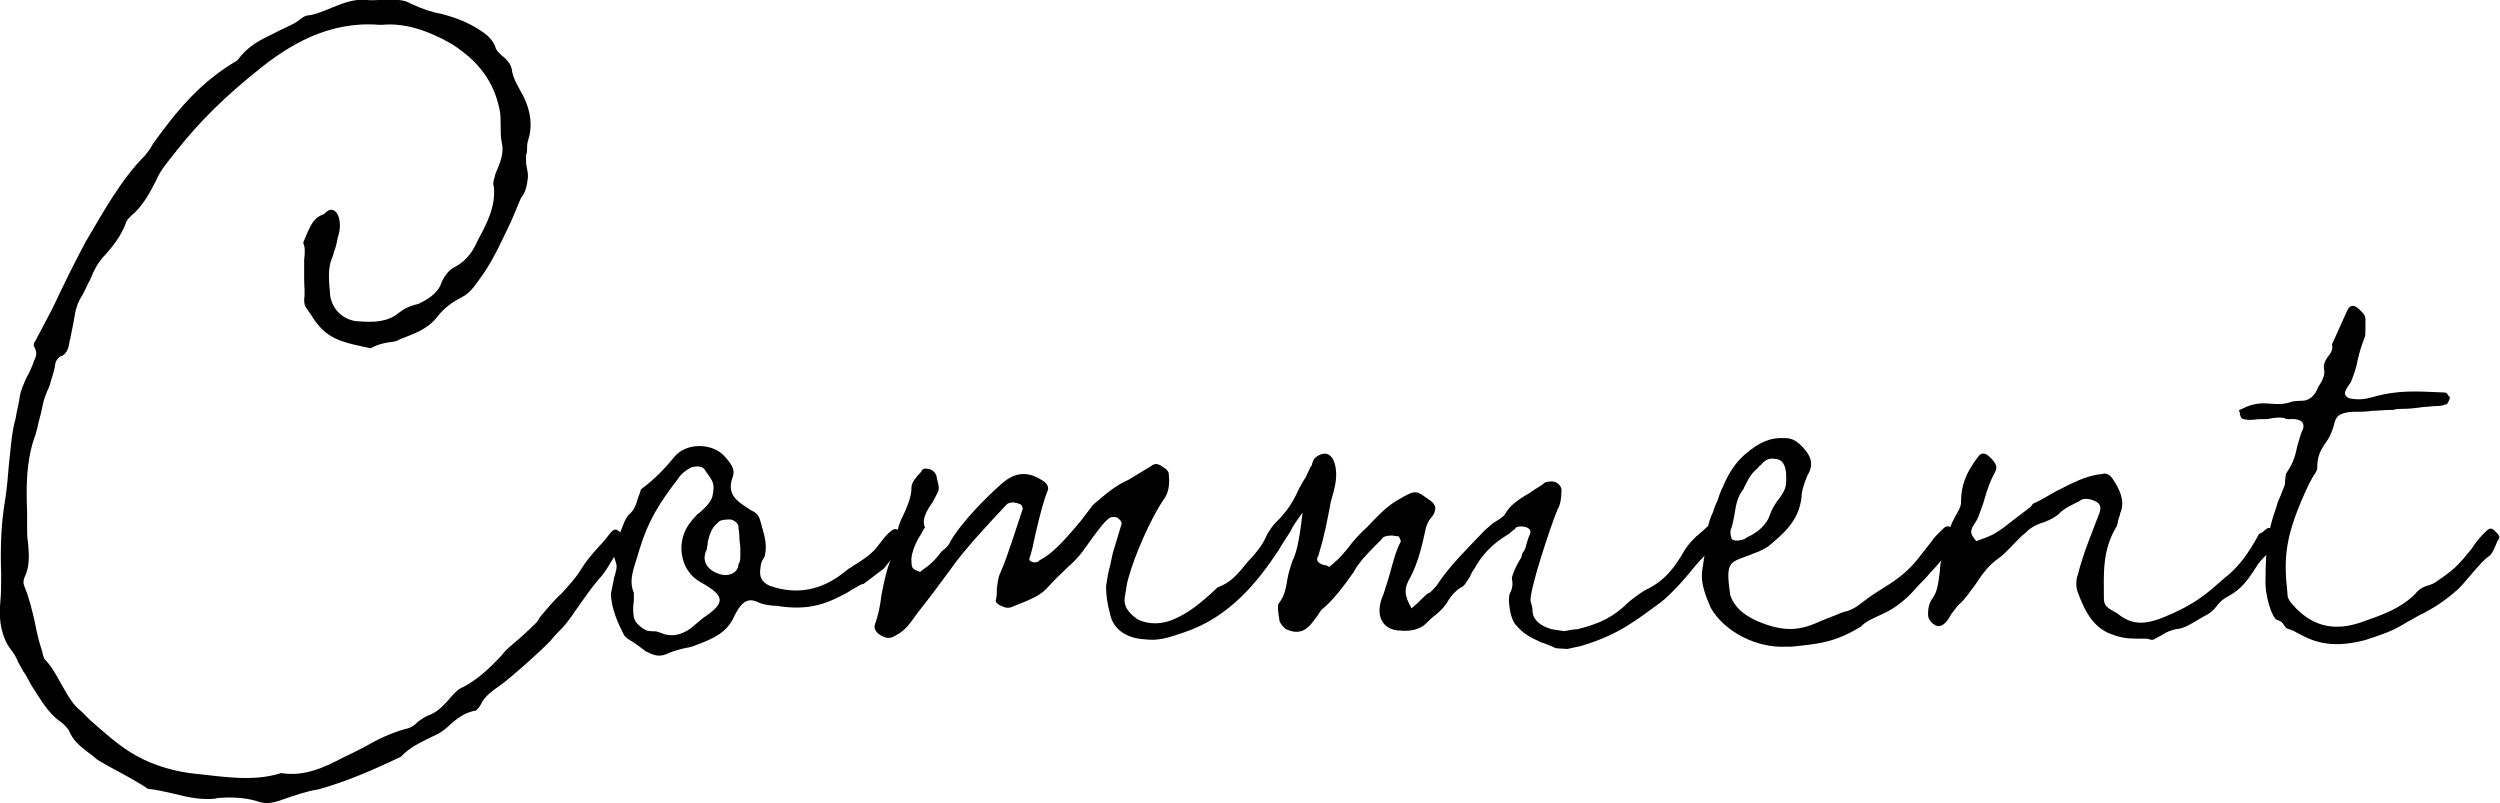
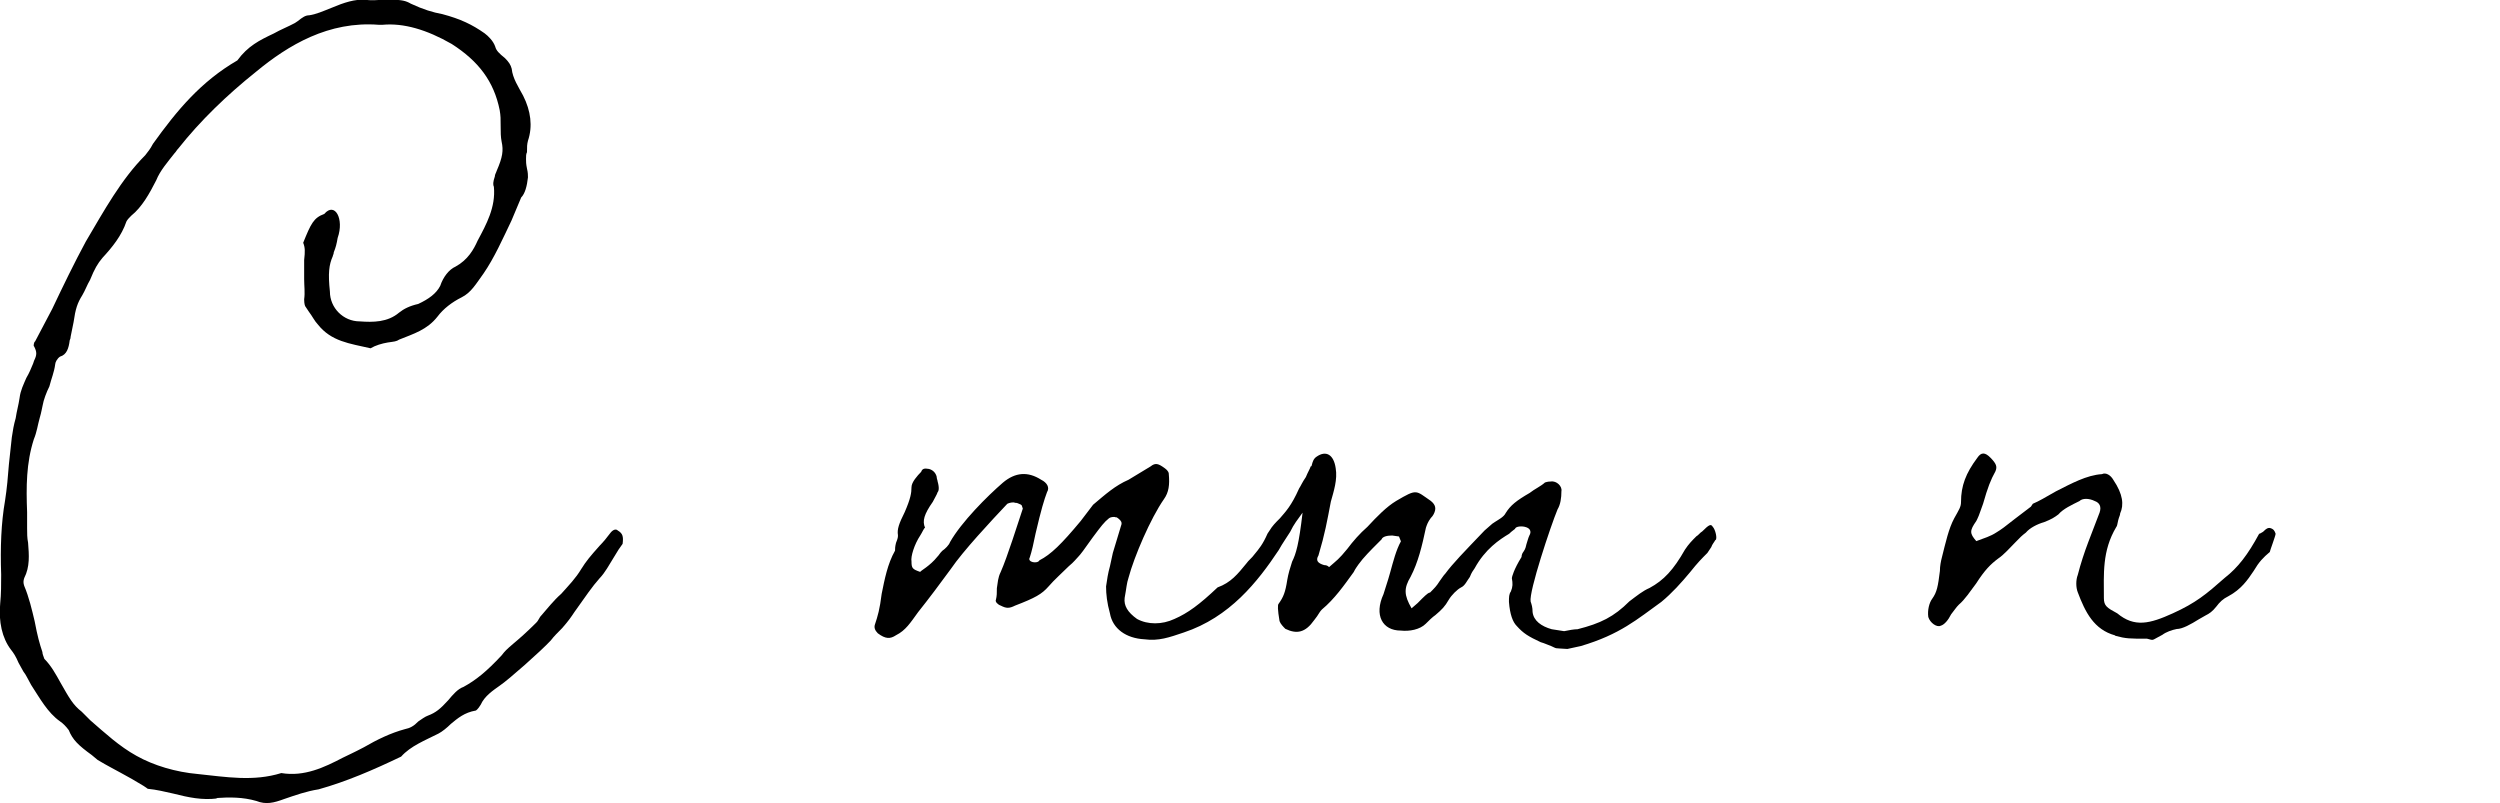
<svg xmlns="http://www.w3.org/2000/svg" id="_レイヤー_2" viewBox="0 0 129.13 41.5">
  <g id="_レイヤー_3">
    <g>
      <path d="m11.23,41.24c-.79.1-1.49-.05-2.28-.25-.45-.1-.84-.2-1.34-.25.05,0,0,0-.05-.05l-.15-.1-.59-.35c-.89-.5-1.29-.69-1.78-.99l-.3-.25c-.69-.5-.99-.79-1.19-1.29-.15-.2-.3-.35-.45-.45-.64-.45-1.04-1.19-1.49-1.88-.2-.35-.25-.5-.4-.69l-.25-.45c-.15-.35-.25-.5-.4-.69-.45-.59-.64-1.44-.55-2.38.05-.5.05-.99.05-1.49-.05-1.39,0-2.68.2-3.82.1-.64.15-1.24.2-1.88l.15-1.39c.05-.35.1-.64.2-.99.05-.35.15-.69.2-1.04.05-.4.2-.69.35-1.04.15-.25.25-.5.35-.74t.05-.15c.15-.3.15-.45,0-.74-.05,0,0-.25.05-.25l.89-1.69c.54-1.14,1.14-2.38,1.73-3.47.94-1.59,1.83-3.22,3.07-4.46.15-.2.25-.3.4-.59,1.24-1.73,2.48-3.22,4.36-4.31.54-.74,1.14-1.04,1.88-1.39.35-.2.74-.35,1.09-.54l.15-.1c.25-.2.4-.3.59-.3.35-.05.69-.2,1.19-.4.59-.25,1.19-.45,1.73-.4.35.05.64,0,.94,0h.45c.45,0,.69.05.94.2.64.3,1.14.45,1.63.54.94.25,1.54.54,2.18.99.2.15.45.4.55.69.05.2.2.35.5.59.2.2.3.35.35.55.05.5.35.94.59,1.39.4.79.5,1.59.25,2.33-.05.2-.05.3-.05.59-.05.1-.05.2-.05.35s0,.25.05.5c.05.2.05.35.05.45-.05.45-.15.84-.35,1.04l-.5,1.19c-.45.94-.89,1.93-1.44,2.73-.4.55-.64.99-1.14,1.24-.5.25-.94.59-1.24.99-.54.69-1.24.89-1.98,1.19-.15.1-.25.1-.59.15-.3.05-.64.15-.89.3-1.09-.25-2.03-.35-2.73-1.24-.15-.15-.3-.45-.45-.64l-.2-.3s-.05-.1-.05-.35c.05-.35,0-.69,0-1.04v-.99c.05-.45.05-.64-.05-.89.4-.99.54-1.29,1.09-1.49.54-.64,1.04.25.69,1.24-.05.3-.1.5-.2.74,0,.1-.05.15-.05.2-.2.45-.25.89-.15,1.83,0,.84.69,1.54,1.54,1.54.69.05,1.44.05,2.03-.45.25-.2.55-.35.99-.45.54-.25.94-.54,1.14-.94.15-.45.45-.84.79-.99.64-.35.94-.89,1.14-1.34.45-.84.94-1.73.84-2.78-.05-.1-.05-.25.05-.54,0-.1.05-.15.1-.3.3-.69.35-1.04.25-1.49-.05-.25-.05-.5-.05-.79,0-.4,0-.54-.05-.84-.3-1.49-1.09-2.53-2.48-3.42-1.29-.74-2.48-1.09-3.57-.99h-.2c-2.58-.2-4.66,1.04-6.34,2.43-1.49,1.19-2.88,2.53-4.01,3.96-.1.1-.1.15-.2.25-.35.45-.74.89-.94,1.39-.35.69-.74,1.39-1.29,1.83-.1.1-.2.2-.25.3-.25.74-.74,1.34-1.24,1.88-.25.3-.4.55-.64,1.14-.15.25-.25.54-.4.79-.25.4-.35.69-.45,1.39l-.15.74q0,.1-.05.2c-.05.4-.15.74-.5.84-.15.1-.25.3-.25.4-.05.4-.2.74-.3,1.14-.15.3-.3.69-.35.99-.05.2-.05.3-.15.64-.1.35-.15.74-.3,1.09-.4,1.24-.4,2.48-.35,3.77v.84c0,.25,0,.5.05.74.05.64.1,1.24-.2,1.83-.05.15-.05.25,0,.4.25.59.4,1.24.54,1.83.15.79.25,1.14.4,1.59,0,.1.05.2.1.35.35.35.59.79.84,1.24.45.79.64,1.14,1.09,1.49l.45.45c.74.64,1.49,1.34,2.38,1.83.89.5,2.03.84,3.17.94,1.44.15,2.87.4,4.31-.05,1.19.2,2.23-.3,3.17-.79.3-.15.54-.25,1.09-.54.69-.4,1.39-.74,2.13-.94.25-.05.45-.15.69-.4.15-.1.35-.25.5-.3.4-.15.64-.35,1.04-.79.25-.3.5-.59.79-.69.64-.35,1.19-.79,1.98-1.64.15-.2.25-.3.59-.59.3-.25.69-.59,1.19-1.09.1-.1.1-.15.2-.3.35-.4.69-.84,1.09-1.19.4-.45.74-.79,1.04-1.29.25-.4.45-.64.94-1.19.2-.2.4-.45.54-.64s.3-.25.4-.15c.25.15.3.3.25.69-.15.2-.25.35-.45.69-.25.4-.45.79-.74,1.09-.4.45-.69.89-1.29,1.73-.2.3-.3.45-.64.84-.2.2-.45.45-.59.64-.5.54-2.18,2.03-2.63,2.33-.35.25-.79.54-.99.99-.15.25-.25.3-.25.3-.59.1-.94.4-1.29.69-.2.2-.45.4-.64.5-.69.35-1.44.64-1.93,1.19-1.44.69-2.83,1.29-4.26,1.69-.64.1-1.19.3-1.78.5-.54.2-.94.3-1.44.1-.69-.2-1.39-.2-2.08-.15Z" />
-       <path d="m33.38,33.66c-.4-.3-.59-.45-.84-.59l-.15-.1-.15-.15c-.35-.69-.64-1.34-.69-2.13l.15-.74s0-.1.05-.2c.05-.2.1-.35.1-.5,0-.1-.05-.2-.1-.4-.1-.25-.15-.4-.1-.45.2-.3.3-.5.4-.94.15-.35.25-.74.5-.94.2-.2.3-.4.4-.79.1-.25.15-.4.15-.45.74-.54,1.29-1.14,1.73-1.68.6-.74,1.93-.74,2.58-.05.45.5.54.74.45,1.04-.25.69-.1,1.09.59,1.54l.3.2c.3.15.45.25.54.64.05.1.05.25.1.35.2.69.2,1.04.1,1.44-.15.2-.2.4-.2.5-.1.55.05.79.45.99,1.39.5,2.73.25,3.92-.74l.2-.15c.15-.1.15-.05.15-.1.45-.25.99-.64,1.24-.94.35-.45.5-.69.84-.94.15-.1.3-.05.4.1.15.15.25.2.35.3-.15.5-.1.3-.59.84l-.59.74-.84.64-.2.15c-.2.05-.25.1-.25.1-.15.1-.3.15-.59.35-.94.5-1.88.99-3.67.69-.25,0-.69-.05-.99-.2-.54-.25-.89.05-1.29.94-.35.59-.79.89-1.88,1.29-.15.05-.2.1-.54.15-.25.05-.59.15-.84.25-.4.2-.69.2-1.14-.05Zm2.28-1.19l.64-.54c1.19-.79,1.19-1.14-.15-1.88-1.04-.59-1.29-2.13-.45-3.12.1-.15.15-.15.3-.35.15-.1.3-.25.4-.35.2-.2.35-.4.4-.6.15-.69,0-.79-.35-1.29-.1-.25-.4-.3-.74-.2-.3.15-.54.35-.69.59-.99,1.29-1.54,2.18-1.98,3.62l-.15.5c-.3.89-.35,1.29-.15,1.78v.4c-.05.35-.05.54,0,.84s.35.54.64.69c.15.05.35.05.5.05q.2.05.3.1c.5.2.99.1,1.49-.25Zm2.48-3.32c.1-.15.1-.25.1-.54v-.3c0-.15-.05-.35-.05-.59s-.05-.4-.05-.54-.25-.35-.45-.35c-.3,0-.54.05-.59.15-.3.25-.4.45-.54.99,0,.15-.05.3-.05.4-.3.59,0,1.09.69,1.29.45.15.94-.1.94-.5Z" />
      <path d="m88.59,27.91c-.05.1-.15.2-.2.35l-.2.3c-.3.3-.5.5-.89.99-.45.54-.94,1.09-1.49,1.54-1.24.89-2.13,1.68-4.16,2.28l-.69.15c-.74-.05-.5,0-.84-.15-.15-.05-.35-.15-.54-.2-.64-.3-.89-.45-1.24-.84-.2-.2-.35-.59-.4-1.24,0-.25,0-.4.1-.54.1-.25.1-.4.05-.69,0-.05.1-.45.5-1.09,0-.1.05-.2.05-.2.1-.15.15-.2.2-.45.05-.15.1-.35.15-.45.15-.25,0-.4-.2-.45-.15-.05-.5-.05-.54.1-.05.05-.15.1-.3.25-.5.3-1.24.79-1.78,1.78-.1.15-.15.2-.25.45-.15.2-.25.45-.45.54-.2.1-.5.4-.64.64-.2.35-.35.5-.69.79-.15.1-.35.3-.5.45-.3.3-.84.4-1.29.35-.94,0-1.39-.79-.89-1.88.1-.35.2-.59.35-1.14.15-.54.3-1.14.55-1.59l-.1-.25-.35-.05c-.25,0-.5.05-.55.2l-.2.2c-.35.35-.74.74-.99,1.09-.1.15-.15.2-.25.4-.5.69-.99,1.39-1.64,1.93-.1.1-.15.2-.25.35l-.15.2c-.45.64-.89.74-1.49.45-.1-.1-.25-.25-.3-.4-.1-.59-.1-.84-.05-.89.25-.35.35-.59.45-1.24.05-.3.15-.64.25-.94.2-.4.35-.89.54-2.53-.25.35-.45.59-.64.99-.15.25-.4.59-.59.94-1.09,1.64-2.53,3.47-4.91,4.26-.74.25-1.29.45-2.03.35-.94-.05-1.64-.54-1.78-1.34-.15-.54-.2-.99-.2-1.39.05-.35.1-.69.2-1.04l.15-.69.45-1.49v-.05c0-.1-.1-.2-.25-.3h-.05c-.1-.05-.3,0-.35.05-.25.2-.4.4-.84.99-.45.64-.64.89-.74.99-.15.15-.2.25-.5.5-.35.35-.74.69-1.04,1.04-.35.4-.69.59-1.73.99-.3.15-.45.15-.74,0-.15-.05-.3-.2-.25-.3.05-.2.05-.35.05-.6.05-.3.05-.54.2-.84.35-.79.89-2.53,1.14-3.27t-.05-.15s0-.05-.15-.1c-.1-.05-.15-.05-.2-.05-.1-.05-.3,0-.4.05-.84.89-2.28,2.43-2.92,3.37-.54.74-1.14,1.54-1.69,2.23-.4.55-.64.94-1.14,1.19-.3.2-.54.2-.94-.1-.15-.15-.2-.3-.15-.45.15-.45.25-.79.35-1.59.15-.74.3-1.54.69-2.23,0-.1,0-.2.05-.4.1-.25.1-.3.1-.4-.05-.3.05-.59.35-1.19.3-.69.35-.99.35-1.29,0-.25.3-.59.5-.79.05-.15.15-.2.4-.15.2.05.35.2.4.4,0,.1.05.2.05.25.1.35.05.5,0,.55-.05.15-.1.2-.25.5-.45.64-.55.99-.4,1.34-.05,0-.15.25-.25.4-.3.45-.5,1.09-.45,1.34,0,.35.05.4.45.54,0-.05.5-.3.89-.79.1-.1.1-.15.25-.3.15-.1.35-.3.4-.45.59-1.04,1.93-2.38,2.73-3.07.64-.54,1.29-.59,1.98-.15.3.15.45.4.3.64-.15.4-.3.89-.59,2.13-.1.5-.2.94-.3,1.24-.15.25.4.35.5.15.59-.3,1.14-.84,2.13-2.03l.64-.84c.64-.54,1.14-.99,1.83-1.29l1.14-.69c.25-.2.4-.15.74.1.2.15.2.25.2.3.05.55,0,.94-.25,1.29-.69.99-1.54,2.97-1.83,4.06-.1.3-.1.5-.2,1.04-.05.4.15.74.64,1.09.55.3,1.29.3,1.93,0,.69-.3,1.29-.74,2.23-1.63.69-.25,1.04-.69,1.49-1.24.1-.15.3-.3.4-.45.25-.3.45-.54.69-1.09l.1-.15c.15-.25.3-.4.54-.64.3-.35.59-.64.99-1.54.1-.15.15-.3.35-.59.1-.25.2-.4.25-.55.05,0,.05-.05.05-.05.05-.2.1-.35.25-.45.5-.35.89-.1.99.59.1.59-.1,1.19-.25,1.73-.2,1.04-.3,1.64-.64,2.78-.15.25-.05.4.3.5.05,0,.15,0,.25.1.4-.35.5-.4.94-.94.3-.4.64-.79,1.04-1.14.5-.54.99-1.04,1.49-1.34,1.09-.64.99-.54,1.78,0,.25.2.3.4.15.69q-.05.1-.15.2c-.15.2-.2.35-.25.5-.2.94-.4,1.78-.79,2.53-.35.59-.35.94.05,1.63.3-.25.35-.3.54-.5.25-.25.4-.35.4-.3.25-.25.35-.35.5-.59.15-.2.2-.3.3-.4.4-.54.94-1.09,2.03-2.23l.4-.35.15-.1c.15-.1.45-.25.54-.45.25-.4.55-.64,1.24-1.04.25-.2.59-.35.79-.54.15-.05.25-.05.3-.05.3-.05.6.25.55.5,0,.35-.05.69-.2.94-.35.84-1.49,4.26-1.39,4.76.05.15.1.3.1.54.05.45.45.74.99.89l.64.1c.25-.05.5-.1.69-.1,1.19-.3,1.88-.64,2.68-1.44.4-.3.69-.54,1.04-.69.74-.4,1.24-.94,1.83-1.98.2-.3.35-.45.59-.69.1-.05.2-.2.3-.25.35-.35.45-.4.54-.25.15.15.25.64.15.69Z" />
-       <path d="m88.34,31.33c-.4-.89-.5-1.44-.4-1.98.05-.35.1-.59.15-1.09.05-.64.1-1.24.4-1.83.05-.2.1-.3.25-.64.05-.2.15-.45.25-.64.3-.74.69-1.29,1.14-1.68.74-.64,1.34-.89,2.08-.84.3,0,.54.1.84.4.54.54.64.99.3,1.54-.2.5-.3.84-.3,1.14-.15,1.19-.89,1.83-1.74,2.53-.2.1-.3.2-.74.35-1.19.5-1.49.25-1.19,2.18.2.54.59.94,1.34,1.29,1.49.64,2.28.5,3.37,0l.5-.2c.3-.1.54-.25.84-.3.15-.05.35-.15.5-.25.4-.3.64-.5,1.19-.84.64-.4,1.29-.79,1.93-1.59l.74-.94c.15-.25.5-.54.64-.69.15-.1.25-.1.45.1.1,0,.15.25.05.5-.05.05-.1.15-.15.3-.1.25-.15.4-.2.4-.35.45-.5.64-.89,1.04-.15.2-.4.45-.64.69-.54.64-1.14,1.14-1.83,1.44-.4.2-.84.35-1.09.64-1.39.84-2.18.89-3.57,1.04h-.25c-1.59.1-3.27-.79-3.96-2.03Zm1.88-3.57c.59-.25,1.04-.69,1.19-1.14.1-.3.2-.45.35-.69.4-.5.5-.74.5-1.09v-.25c0-.55-.2-.89-.6-.89-.25-.05-.5.05-.69.3-.15.1-.15.15-.15.15-.3.25-.45.45-.69.94-.1.2-.05.15-.1.2-.25.35-.35.64-.45,1.34-.05.25-.1.54-.2.79,0,.1,0,.25.05.35,0,.25.64.15.79,0Z" />
      <path d="m109.25,32.82c-1.09-.3-1.54-1.19-1.93-2.23-.1-.25-.1-.64,0-.89.15-.59.35-1.19.54-1.69l.59-1.54c.1-.3,0-.5-.25-.59-.3-.15-.64-.15-.79,0-.4.2-.84.4-1.09.69-.2.15-.35.25-.74.4-.35.1-.74.3-.94.54-.2.15-.3.25-.54.5-.3.3-.59.64-.89.84-.4.3-.69.59-1.14,1.29-.3.4-.59.84-.89,1.09-.15.15-.2.25-.4.5-.15.3-.35.54-.54.59-.2.1-.55-.15-.64-.45-.05-.35.05-.74.2-.94.25-.35.3-.64.4-1.44,0-.25.05-.5.1-.69.2-.79.35-1.49.64-2.03.25-.45.35-.59.35-.84,0-.84.25-1.49.84-2.28.2-.3.4-.3.69,0s.35.45.25.69c-.25.45-.4.84-.64,1.68-.1.25-.2.6-.3.79t-.05.1c-.35.5-.35.64,0,1.04.4-.15.74-.25,1.04-.45.25-.15.45-.3.94-.69l.84-.64.1-.15c.35-.15.59-.3,1.19-.64.79-.4,1.59-.84,2.38-.89.2-.1.45.05.59.3.5.74.55,1.29.35,1.73,0,.1-.05.15-.1.35-.05.2-.05.3-.1.35-.74,1.24-.64,2.43-.64,3.67,0,.4.15.5.69.79.89.74,1.68.54,2.87,0s1.73-.99,2.68-1.83c.69-.54,1.19-1.19,1.78-2.28.05,0,.1-.05.2-.1.2-.2.25-.2.35-.2.2.05.25.15.3.3,0,.1-.3.89-.3.94-.35.3-.55.5-.84.99-.3.45-.64.94-1.29,1.29-.3.15-.45.3-.64.55-.2.25-.35.35-.55.45l-.35.2c-.4.25-.84.5-1.14.5-.25.05-.54.15-.74.3-.59.3-.4.3-.79.2-.89,0-1.09,0-1.64-.15Z" />
-       <path d="m118.71,32.72c-.25-.15-.4-.2-.55-.25-.05,0-.1-.05-.2-.2-.05-.1-.15-.2-.35-.25-.25-.1-.64-1.24-.59-2.13,0-1.34.1-2.48.55-3.67.05-.15.05-.25.2-.55l.25-.64c0-.3.05-.45.05-.55.3-.45.45-.74.59-1.44.1-.3.15-.6.3-.89.1-.4-.2-.54-.74-.5-.1,0-.15,0-.2-.05-.2-.05-.45-.05-.94.05h-.4c-.4.05-.59.05-.79,0-.1,0-.2-.15-.2-.35-.05-.15-.1-.1.05-.15l.1-.05c.5-.25.94-.3,1.39-.25.59.05.79,0,.99-.05.1-.05.3-.1.69-.1s.69-.3.84-.74c.2-.25.35-.64.3-.84-.05-.25,0-.4.15-.64.25-.3.3-.45.25-.69l.74-1.64c.15-.4.35-.45.64-.2l.2.2c.1.1.15.2.15.35v.45c0,.25,0,.4-.05.5-.15.4-.25.69-.35,1.14-.05.3-.15.64-.35,1.14l-.1.15c-.25.35-.3.54,0,.69.45.1.84.05,1.19-.05,1.39-.4,2.33-.3,3.67-.25.05,0,.15,0,.2.05l.1.15c.1.05.05.05.05.05,0,.1-.1.3-.15.35-.15.05-.3.1-.45.1-.3,0-.54.05-.74.05-.4.05-.69.1-1.19.1-.15,0-.25,0-.35.05h-.1c-.4,0-.74.05-1.04.05-.3.05-.59.05-.99.05-.69.05-.89.2-.99.74-.15.45-.25.64-.4.84-.35.5-.45.79-.45,1.34,0,.05-.05.2-.2.4-.1.15-.15.3-.2.35-1.29,2.73-1.34,3.82-1.14,5.7,0,.3.1.4.45.79.94.94,2.03,1.19,3.42.69.99-.35,1.88-.64,2.68-1.39.25-.3.35-.35.59-.45.15-.05.4-.1.64-.3.45-.3.84-.59,1.19-.99.15-.15.25-.3.54-.64.25-.4.6-.79.84-.99.1-.05.15-.1.3,0l.15.15c.2.2.15.3.15.25-.05.15-.1.15-.15.3-.1.25-.2.5-.35.64-.3.2-.45.4-.89.89-.25.3-.54.64-.74.84-.74.64-1.14.89-1.78,1.24-.25.1-.54.3-.84.45-.79.5-1.29.64-2.18.94-1.88.5-2.83,0-3.47-.35Z" />
    </g>
  </g>
</svg>